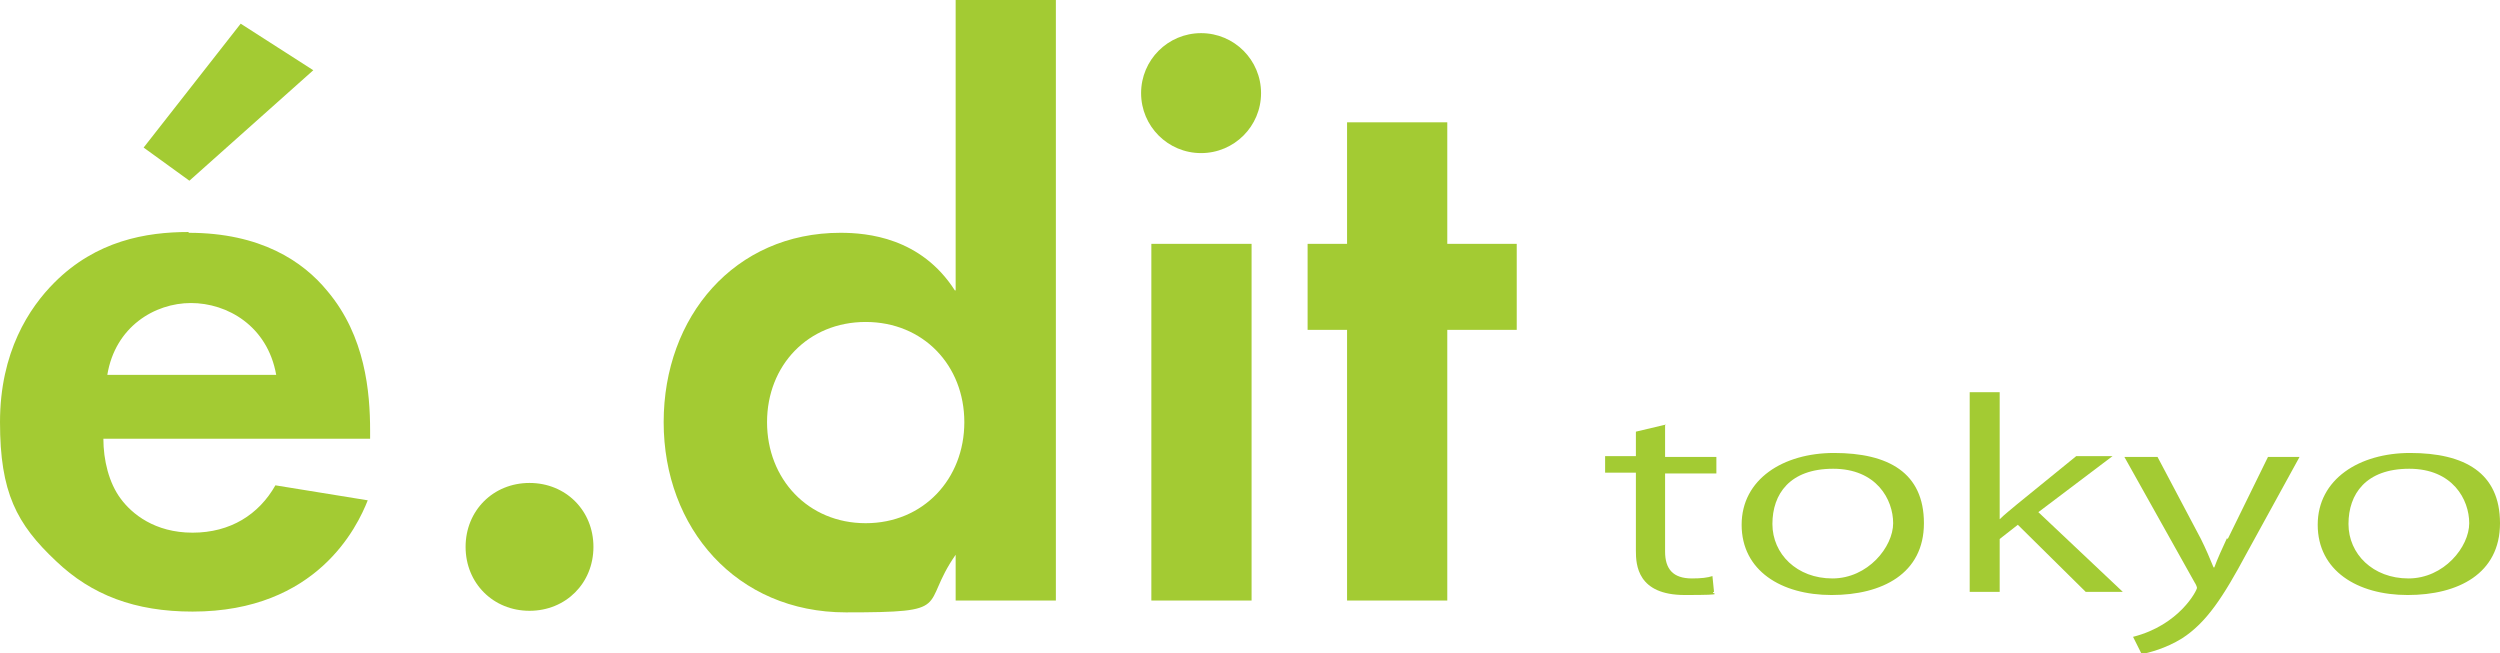
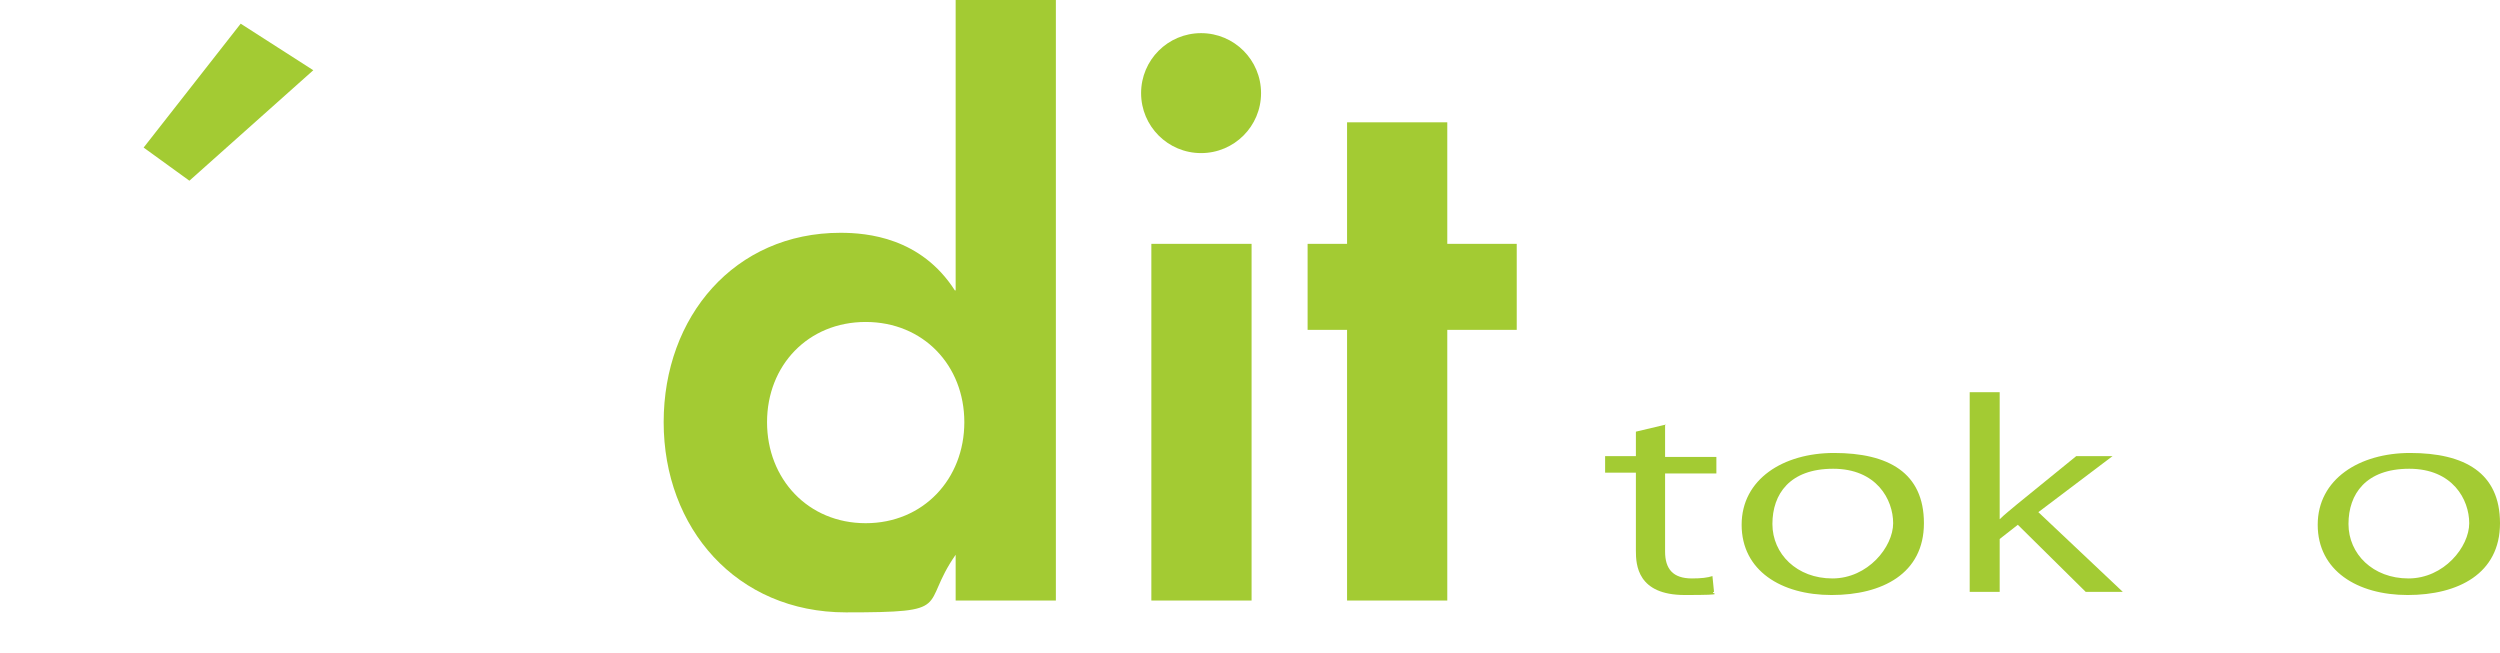
<svg xmlns="http://www.w3.org/2000/svg" id="_レイヤー_1" data-name="レイヤー_1" width="316.8" height="82.8" version="1.1" viewBox="0 0 316.8 82.8">
  <defs>
    <style>
      .st0 {
        fill: #a3cb33;
      }
    </style>
  </defs>
-   <path class="st0" d="M23.9,29.4c-5.4,0-11.7,1.1-17,6.4-3.2,3.2-6.9,8.8-6.9,17.7s2.1,12.9,7.1,17.6c4.5,4.3,10,6.4,17.3,6.4,15.8,0,20.9-10.8,22.2-14.1l-11.7-1.9c-2.1,3.7-5.7,6-10.5,6s-7.7-2.4-9.1-4.3c-1.5-2-2.2-4.9-2.2-7.6h33.8v-1c0-4.9-.6-12-5.4-17.7-3.1-3.8-8.5-7.4-17.6-7.4ZM13.6,47.5c1-6.1,6-9.1,10.6-9.1s9.7,2.9,10.8,9.1H13.6Z" />
  <polygon class="st0" points="39.7 8.9 30.5 3 18.2 18.7 24 22.9 39.7 8.9" />
-   <path class="st0" d="M67.1,61.2c-4.6,0-8.1,3.5-8.1,8.1s3.5,8.1,8.1,8.1,8.1-3.5,8.1-8.1-3.5-8.1-8.1-8.1Z" />
  <path class="st0" d="M121,36.8c-4.3-6.7-11.1-7.3-14.5-7.3-13.4,0-22.4,10.6-22.4,24s9.2,24.1,23.1,24.1,9.3-.7,13.9-7.3v5.8h12.7V0h-12.7v36.8ZM109.7,66.3c-7.3,0-12.5-5.6-12.5-12.8s5.2-12.7,12.5-12.7,12.5,5.5,12.5,12.7-5.2,12.8-12.5,12.8Z" />
  <rect class="st0" x="145.9" y="30.9" width="12.7" height="45.2" />
  <path class="st0" d="M152.2,4.2c-4.2,0-7.6,3.4-7.6,7.6s3.4,7.6,7.6,7.6,7.6-3.4,7.6-7.6-3.4-7.6-7.6-7.6Z" />
  <polygon class="st0" points="183.4 15.5 170.7 15.5 170.7 30.9 165.7 30.9 165.7 41.8 170.7 41.8 170.7 76.1 183.4 76.1 183.4 41.8 192.2 41.8 192.2 30.9 183.4 30.9 183.4 15.5" />
  <path class="st0" d="M211.1,53.8l-3.8.9v3.1h-3.9v2.1h3.9v9.9c0,1.8.2,5.6,6.2,5.6s2.9-.2,3.7-.4l-.2-2c-.6.2-1.4.3-2.6.3-2.4,0-3.4-1.2-3.4-3.4v-9.9h6.5v-2.1h-6.5v-4Z" />
  <path class="st0" d="M232.4,57.4c-6.4,0-11.7,3.3-11.7,9.1s5,8.9,11.4,8.9,11.7-2.7,11.7-9.1-4.5-8.9-11.4-8.9ZM232.2,73.3c-4.5,0-7.6-3.1-7.6-6.9s2.2-7,7.7-7,7.6,3.9,7.6,6.9-3.2,7-7.7,7Z" />
  <path class="st0" d="M267.7,57.8h-4.6l-7.5,6.1c-.7.6-1.6,1.3-2.2,1.9h0v-16.1h-3.8v25.3h3.8v-6.7l2.3-1.8,8.6,8.5h4.7l-10.7-10.1,9.4-7.1Z" />
-   <path class="st0" d="M282.2,68.2c-.6,1.3-1.2,2.6-1.6,3.7h-.1c-.4-1-1-2.4-1.6-3.6l-5.5-10.4h-4.2l8.9,15.9c.2.3.3.6.3.7,0,.3-2.2,4.7-8.1,6.2l1.1,2.2c.9-.2,3-.7,5.1-2,3.1-2,5.2-5.2,8.2-10.8l6.7-12.2h-4l-5.1,10.4Z" />
  <path class="st0" d="M305.4,57.4c-6.4,0-11.7,3.3-11.7,9.1s5,8.9,11.4,8.9,11.7-2.7,11.7-9.1-4.5-8.9-11.4-8.9ZM305.2,73.3c-4.5,0-7.6-3.1-7.6-6.9s2.2-7,7.7-7,7.6,3.9,7.6,6.9-3.2,7-7.7,7Z" />
</svg>